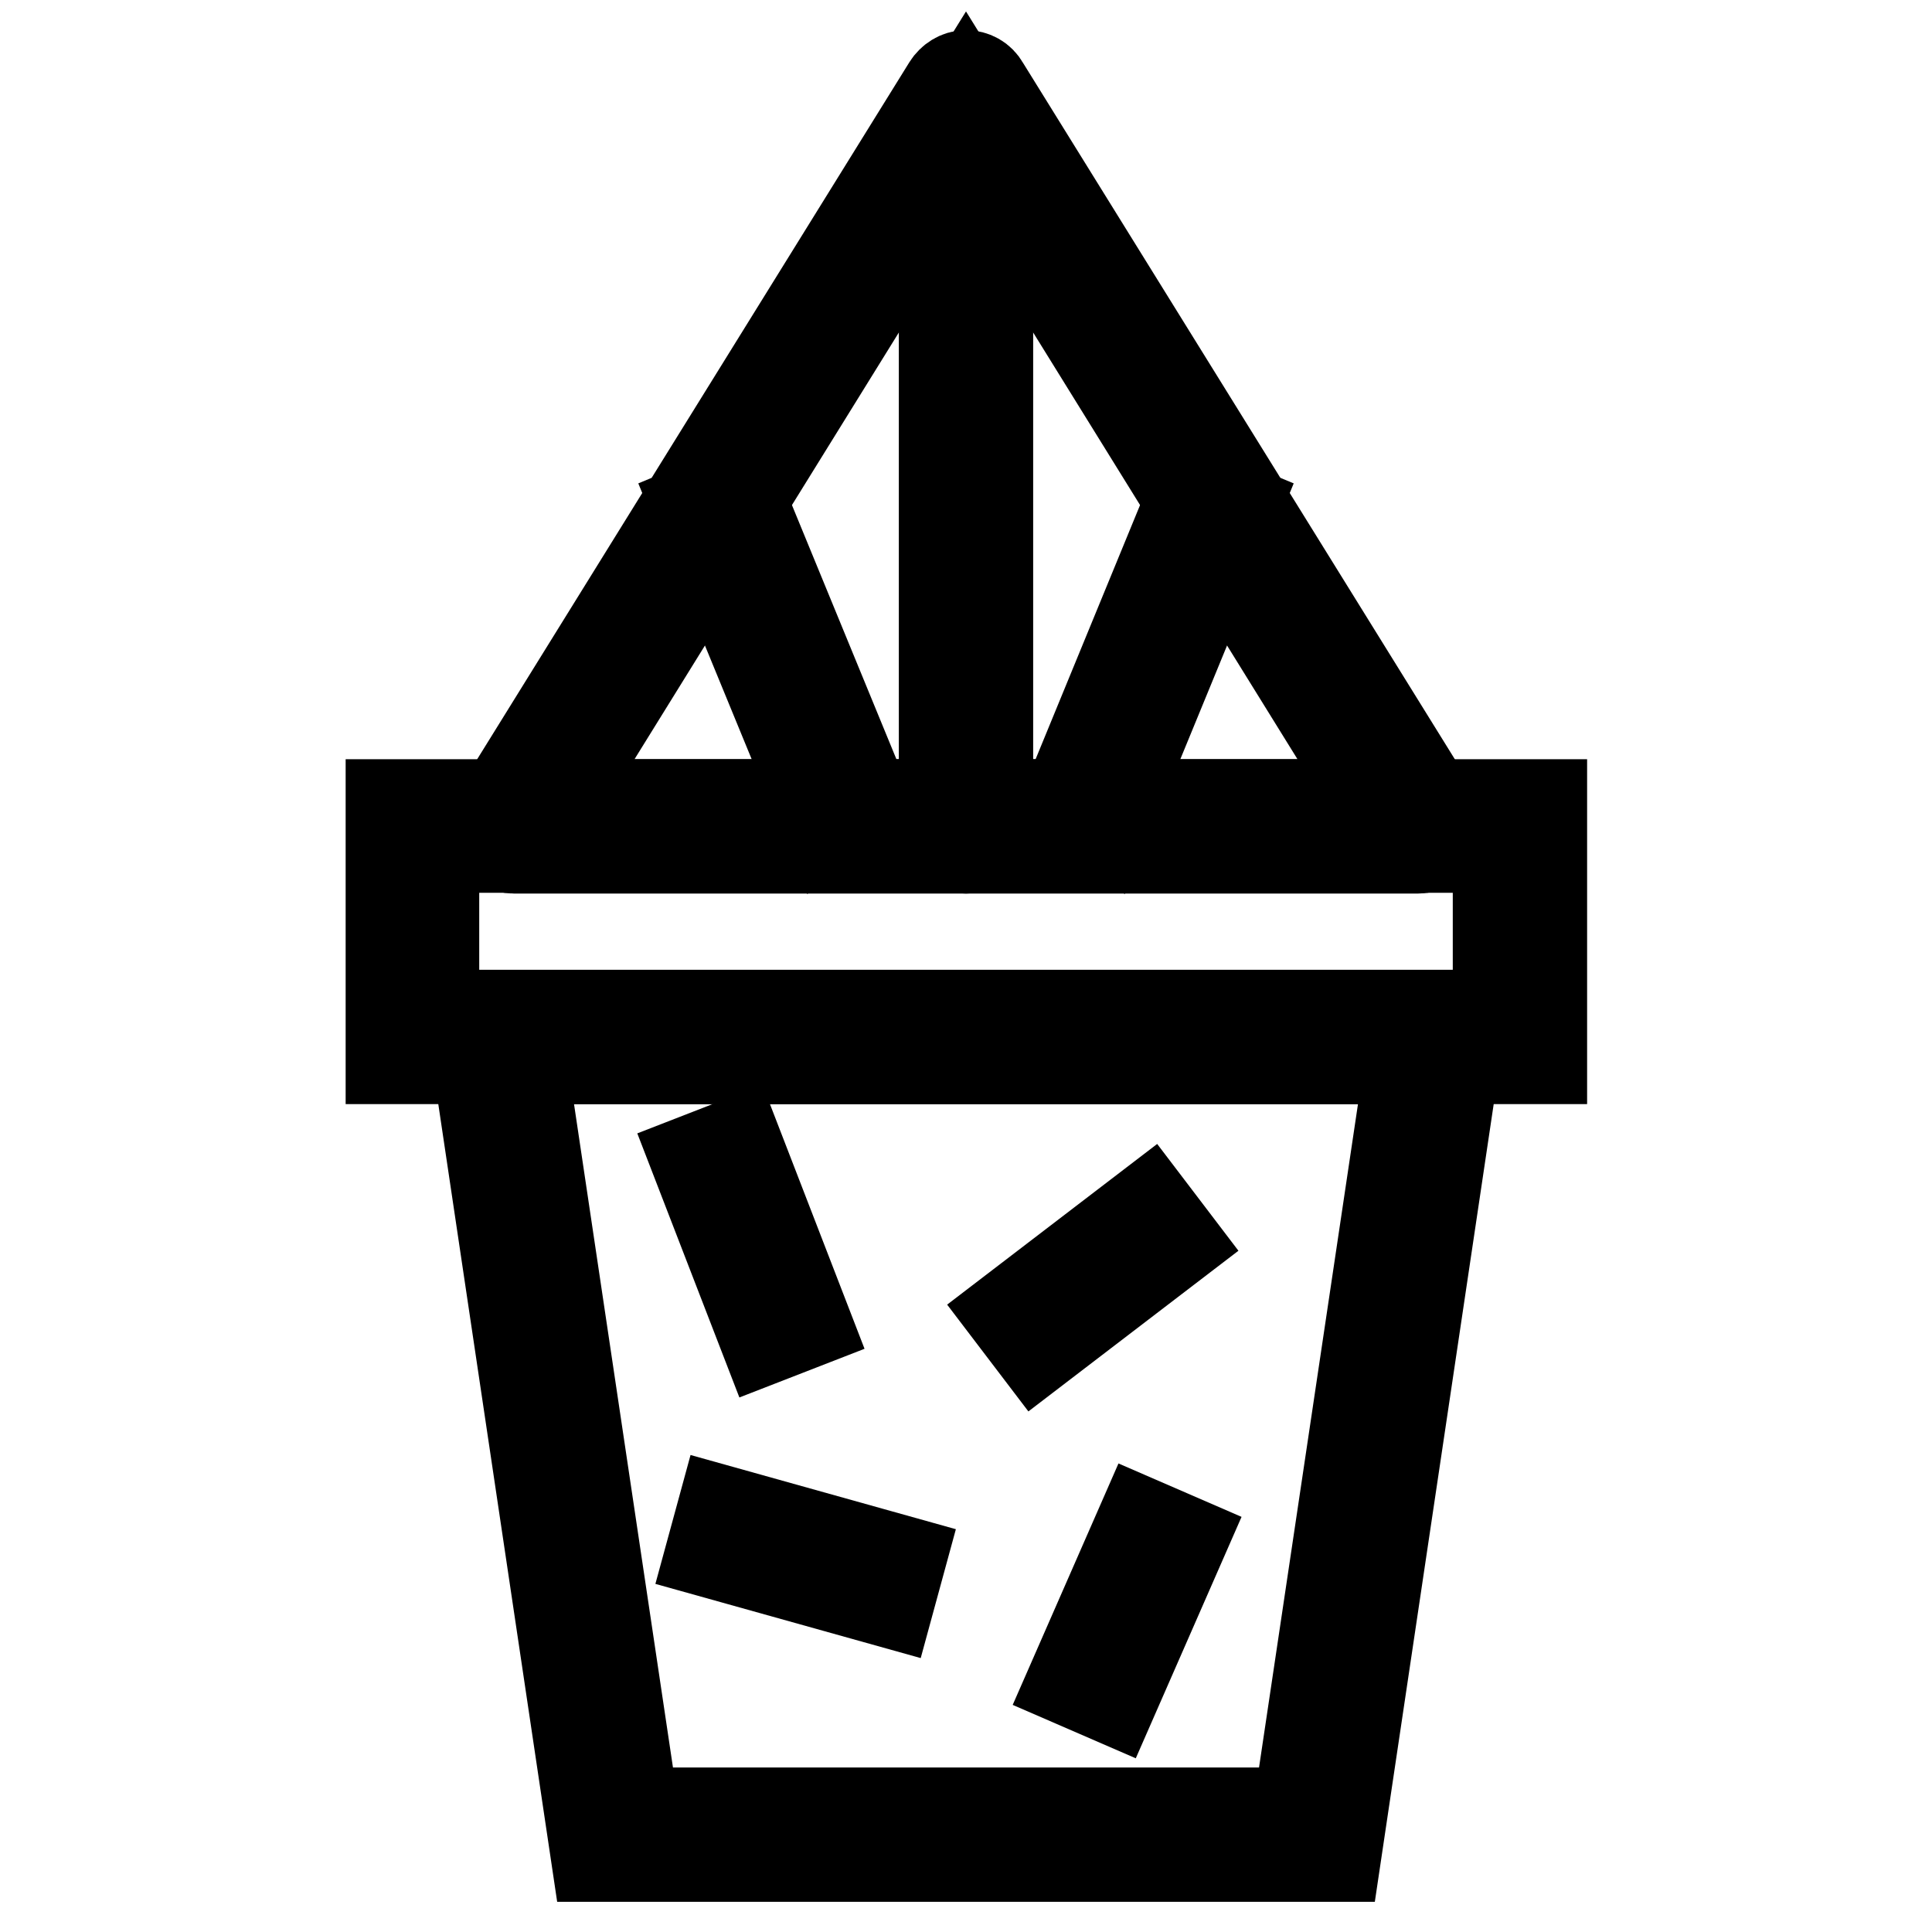
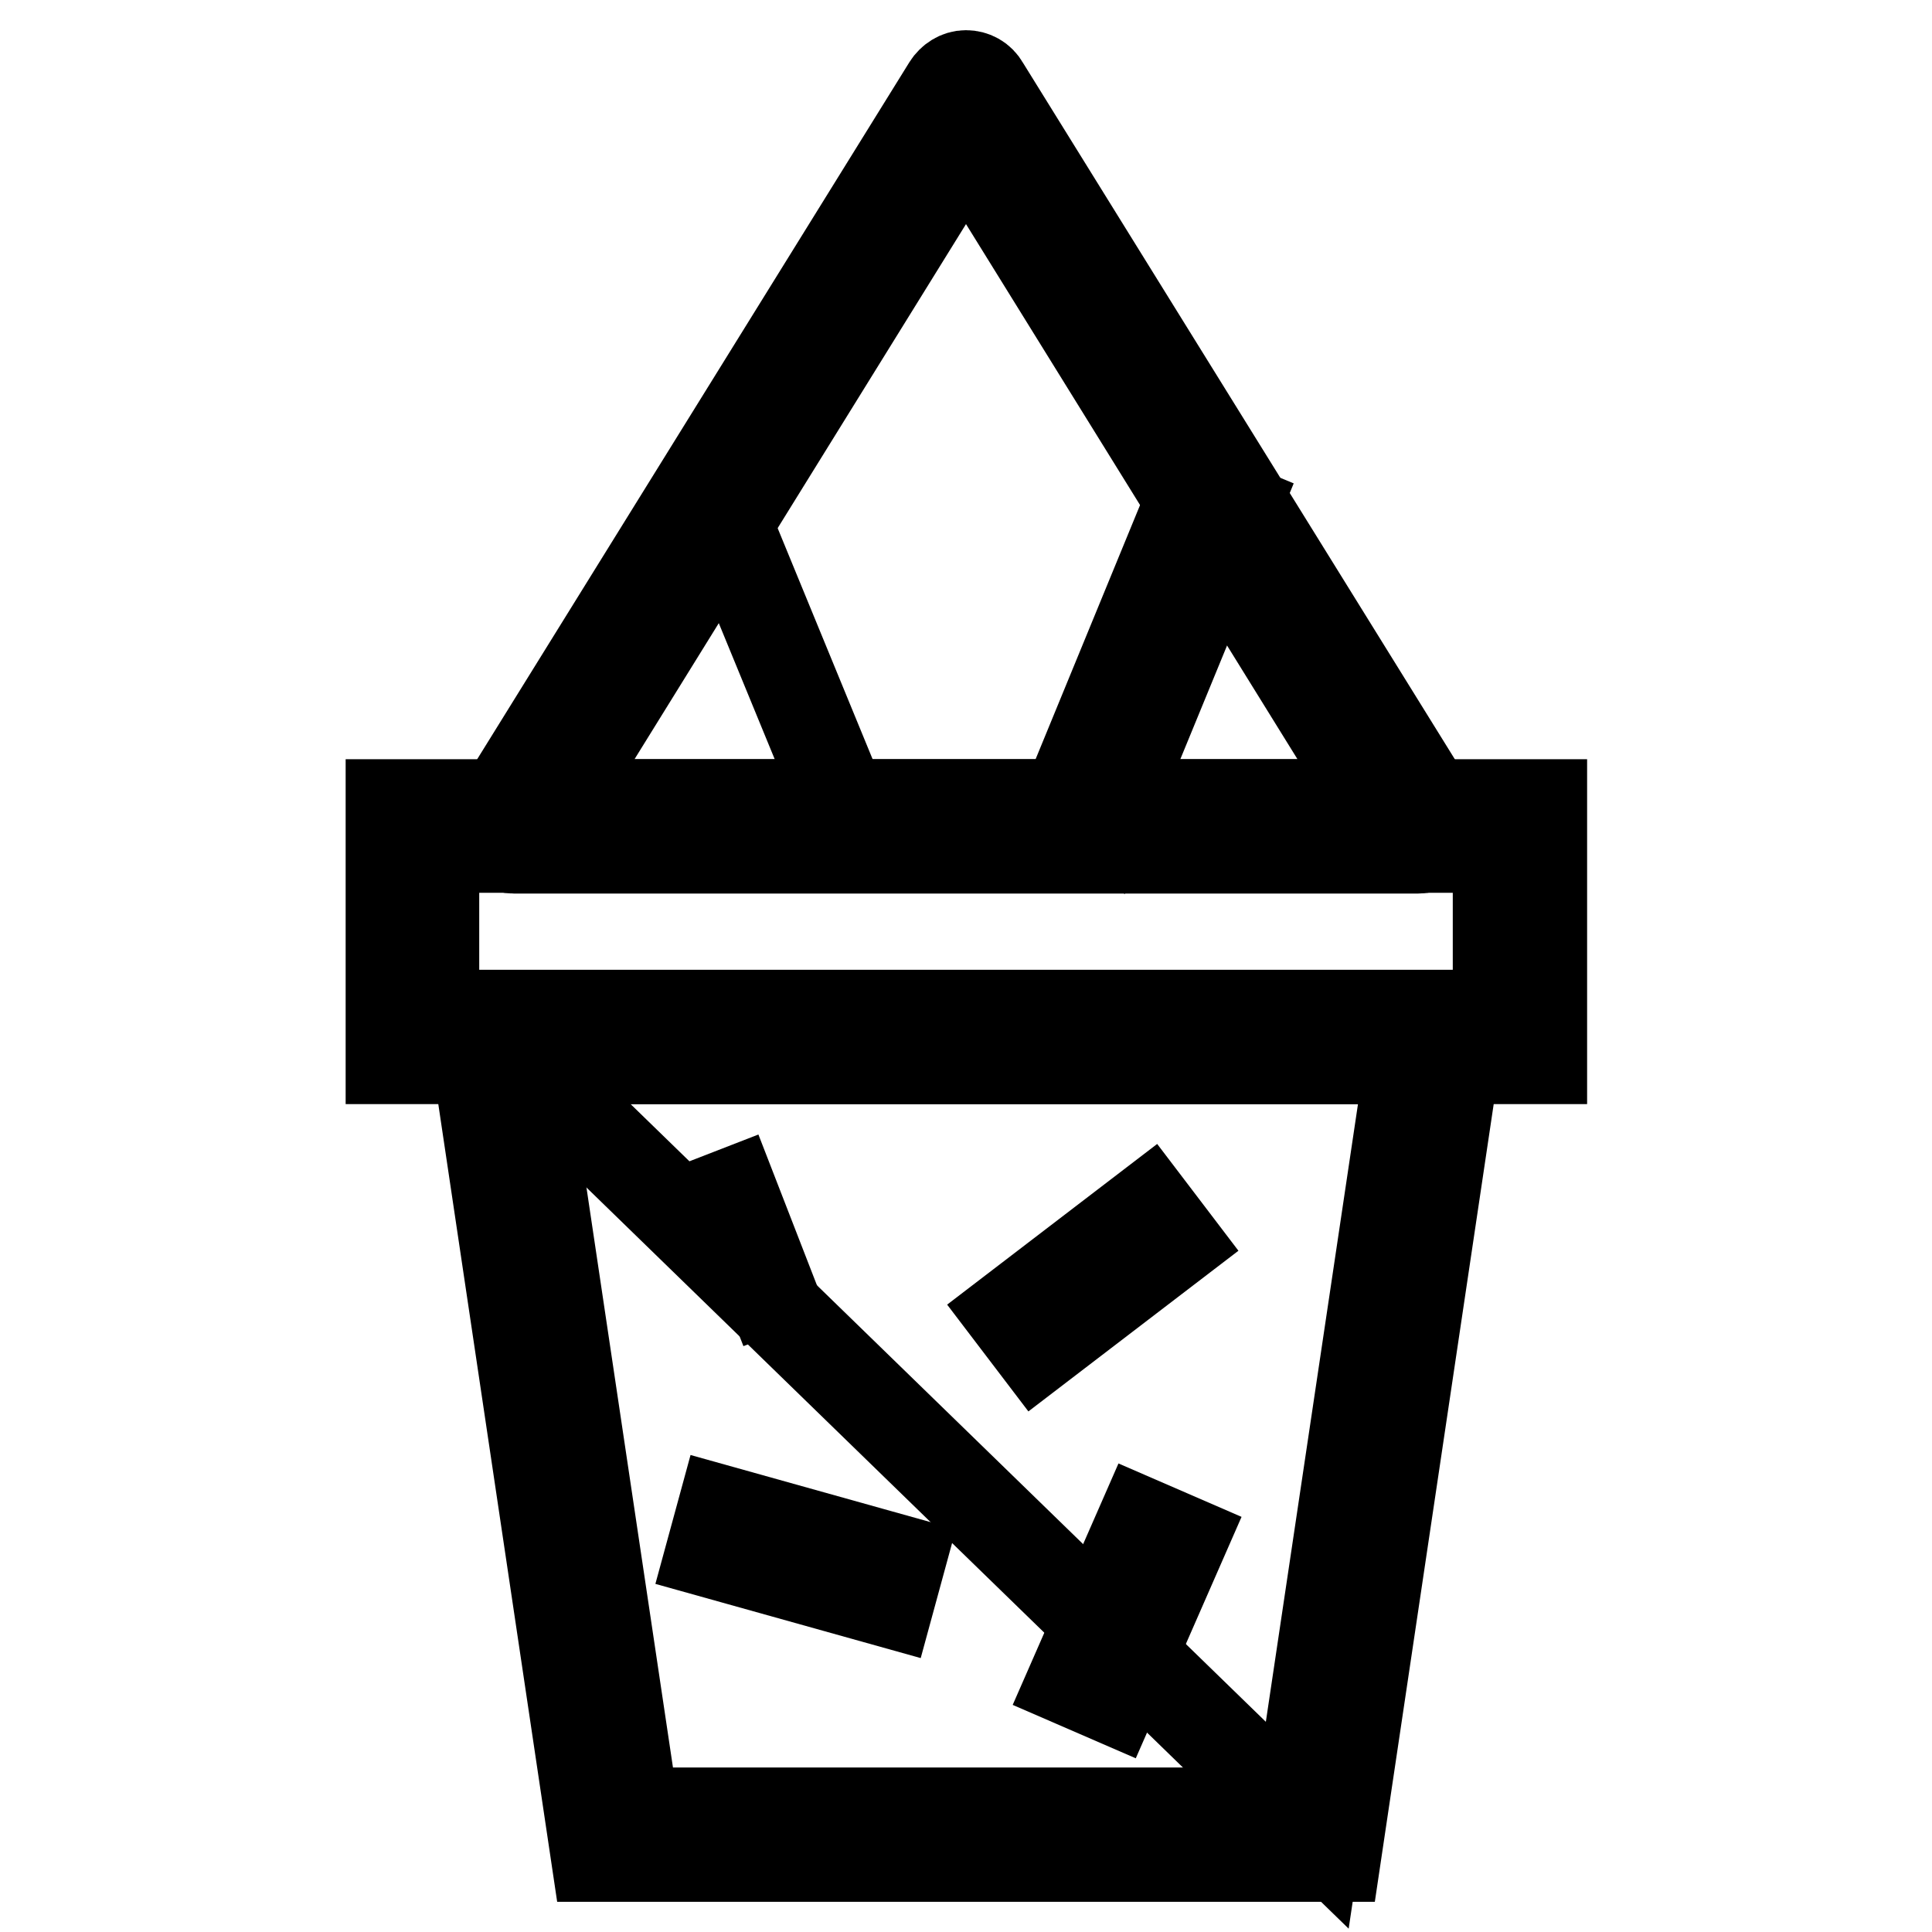
<svg xmlns="http://www.w3.org/2000/svg" version="1.1" x="0px" y="0px" viewBox="0 0 256 256" enable-background="new 0 0 256 256" xml:space="preserve">
  <g>
-     <path stroke-width="12" fill-opacity="0" stroke="#000000" d="M201.4,137.4H54.6v-27.9h146.7V137.4z" />
    <path stroke-width="12" fill-opacity="0" stroke="#000000" d="M204.2,140.3H51.8v-33.7h152.5V140.3L204.2,140.3z M57.5,134.5h141v-22.2h-141V134.5z" />
-     <path stroke-width="12" fill-opacity="0" stroke="#000000" d="M174.5,243.1h-93L65.8,137.4h124.5L174.5,243.1z" />
+     <path stroke-width="12" fill-opacity="0" stroke="#000000" d="M174.5,243.1L65.8,137.4h124.5L174.5,243.1z" />
    <path stroke-width="12" fill-opacity="0" stroke="#000000" d="M177,246H79L62.4,134.6h131.2L177,246L177,246z M84,240.2H172l14.9-99.9H69.1L84,240.2z" />
    <path stroke-width="12" fill-opacity="0" stroke="#000000" d="M94.9,152.5l9.2,23.7" />
-     <path stroke-width="12" fill-opacity="0" stroke="#000000" d="M97.6,151.5l9.2,23.8l-5.4,2.1l-9.2-23.8L97.6,151.5z" />
    <path stroke-width="12" fill-opacity="0" stroke="#000000" d="M135.6,176.3l18.3-14" />
    <path stroke-width="12" fill-opacity="0" stroke="#000000" d="M152.2,160l3.5,4.6l-18.3,14l-3.5-4.6L152.2,160z" />
    <path stroke-width="12" fill-opacity="0" stroke="#000000" d="M94.9,202.9l23.6,6.5" />
    <path stroke-width="12" fill-opacity="0" stroke="#000000" d="M95.7,200.2l23.6,6.6l-1.5,5.5l-23.6-6.6L95.7,200.2z" />
    <path stroke-width="12" fill-opacity="0" stroke="#000000" d="M144.8,223.9l9.2-21" />
    <path stroke-width="12" fill-opacity="0" stroke="#000000" d="M151.3,201.8l5.3,2.3l-9.2,21l-5.3-2.3L151.3,201.8z" />
-     <path stroke-width="12" fill-opacity="0" stroke="#000000" d="M68.1,109.5L128,12.9l59.9,96.6H68.1z" />
    <path stroke-width="12" fill-opacity="0" stroke="#000000" d="M187.9,112.4H68.1c-1.1,0-2-0.6-2.5-1.5c-0.5-0.9-0.5-2,0.1-2.9l59.9-96.6c0.5-0.8,1.4-1.4,2.4-1.4 s1.9,0.5,2.4,1.4l59.9,96.6c0.6,0.9,0.6,2,0.1,2.9C189.9,111.8,188.9,112.4,187.9,112.4z M73.3,106.6h109.4L128,18.3L73.3,106.6z" />
-     <path stroke-width="12" fill-opacity="0" stroke="#000000" d="M128,112.4c-1.6,0-2.9-1.3-2.9-2.9V17.3c0-1.6,1.3-2.9,2.9-2.9c1.6,0,2.9,1.3,2.9,2.9v92.2 C130.9,111.1,129.6,112.4,128,112.4z" />
    <path stroke-width="12" fill-opacity="0" stroke="#000000" d="M95,66.2l17.8,43.3" />
-     <path stroke-width="12" fill-opacity="0" stroke="#000000" d="M97.7,65.1l17.8,43.3l-5.3,2.2L92.4,67.3L97.7,65.1z" />
    <path stroke-width="12" fill-opacity="0" stroke="#000000" d="M160.9,66.2l-17.8,43.3" />
    <path stroke-width="12" fill-opacity="0" stroke="#000000" d="M158.3,65.1l5.3,2.2l-17.8,43.3l-5.3-2.2L158.3,65.1z" />
  </g>
</svg>